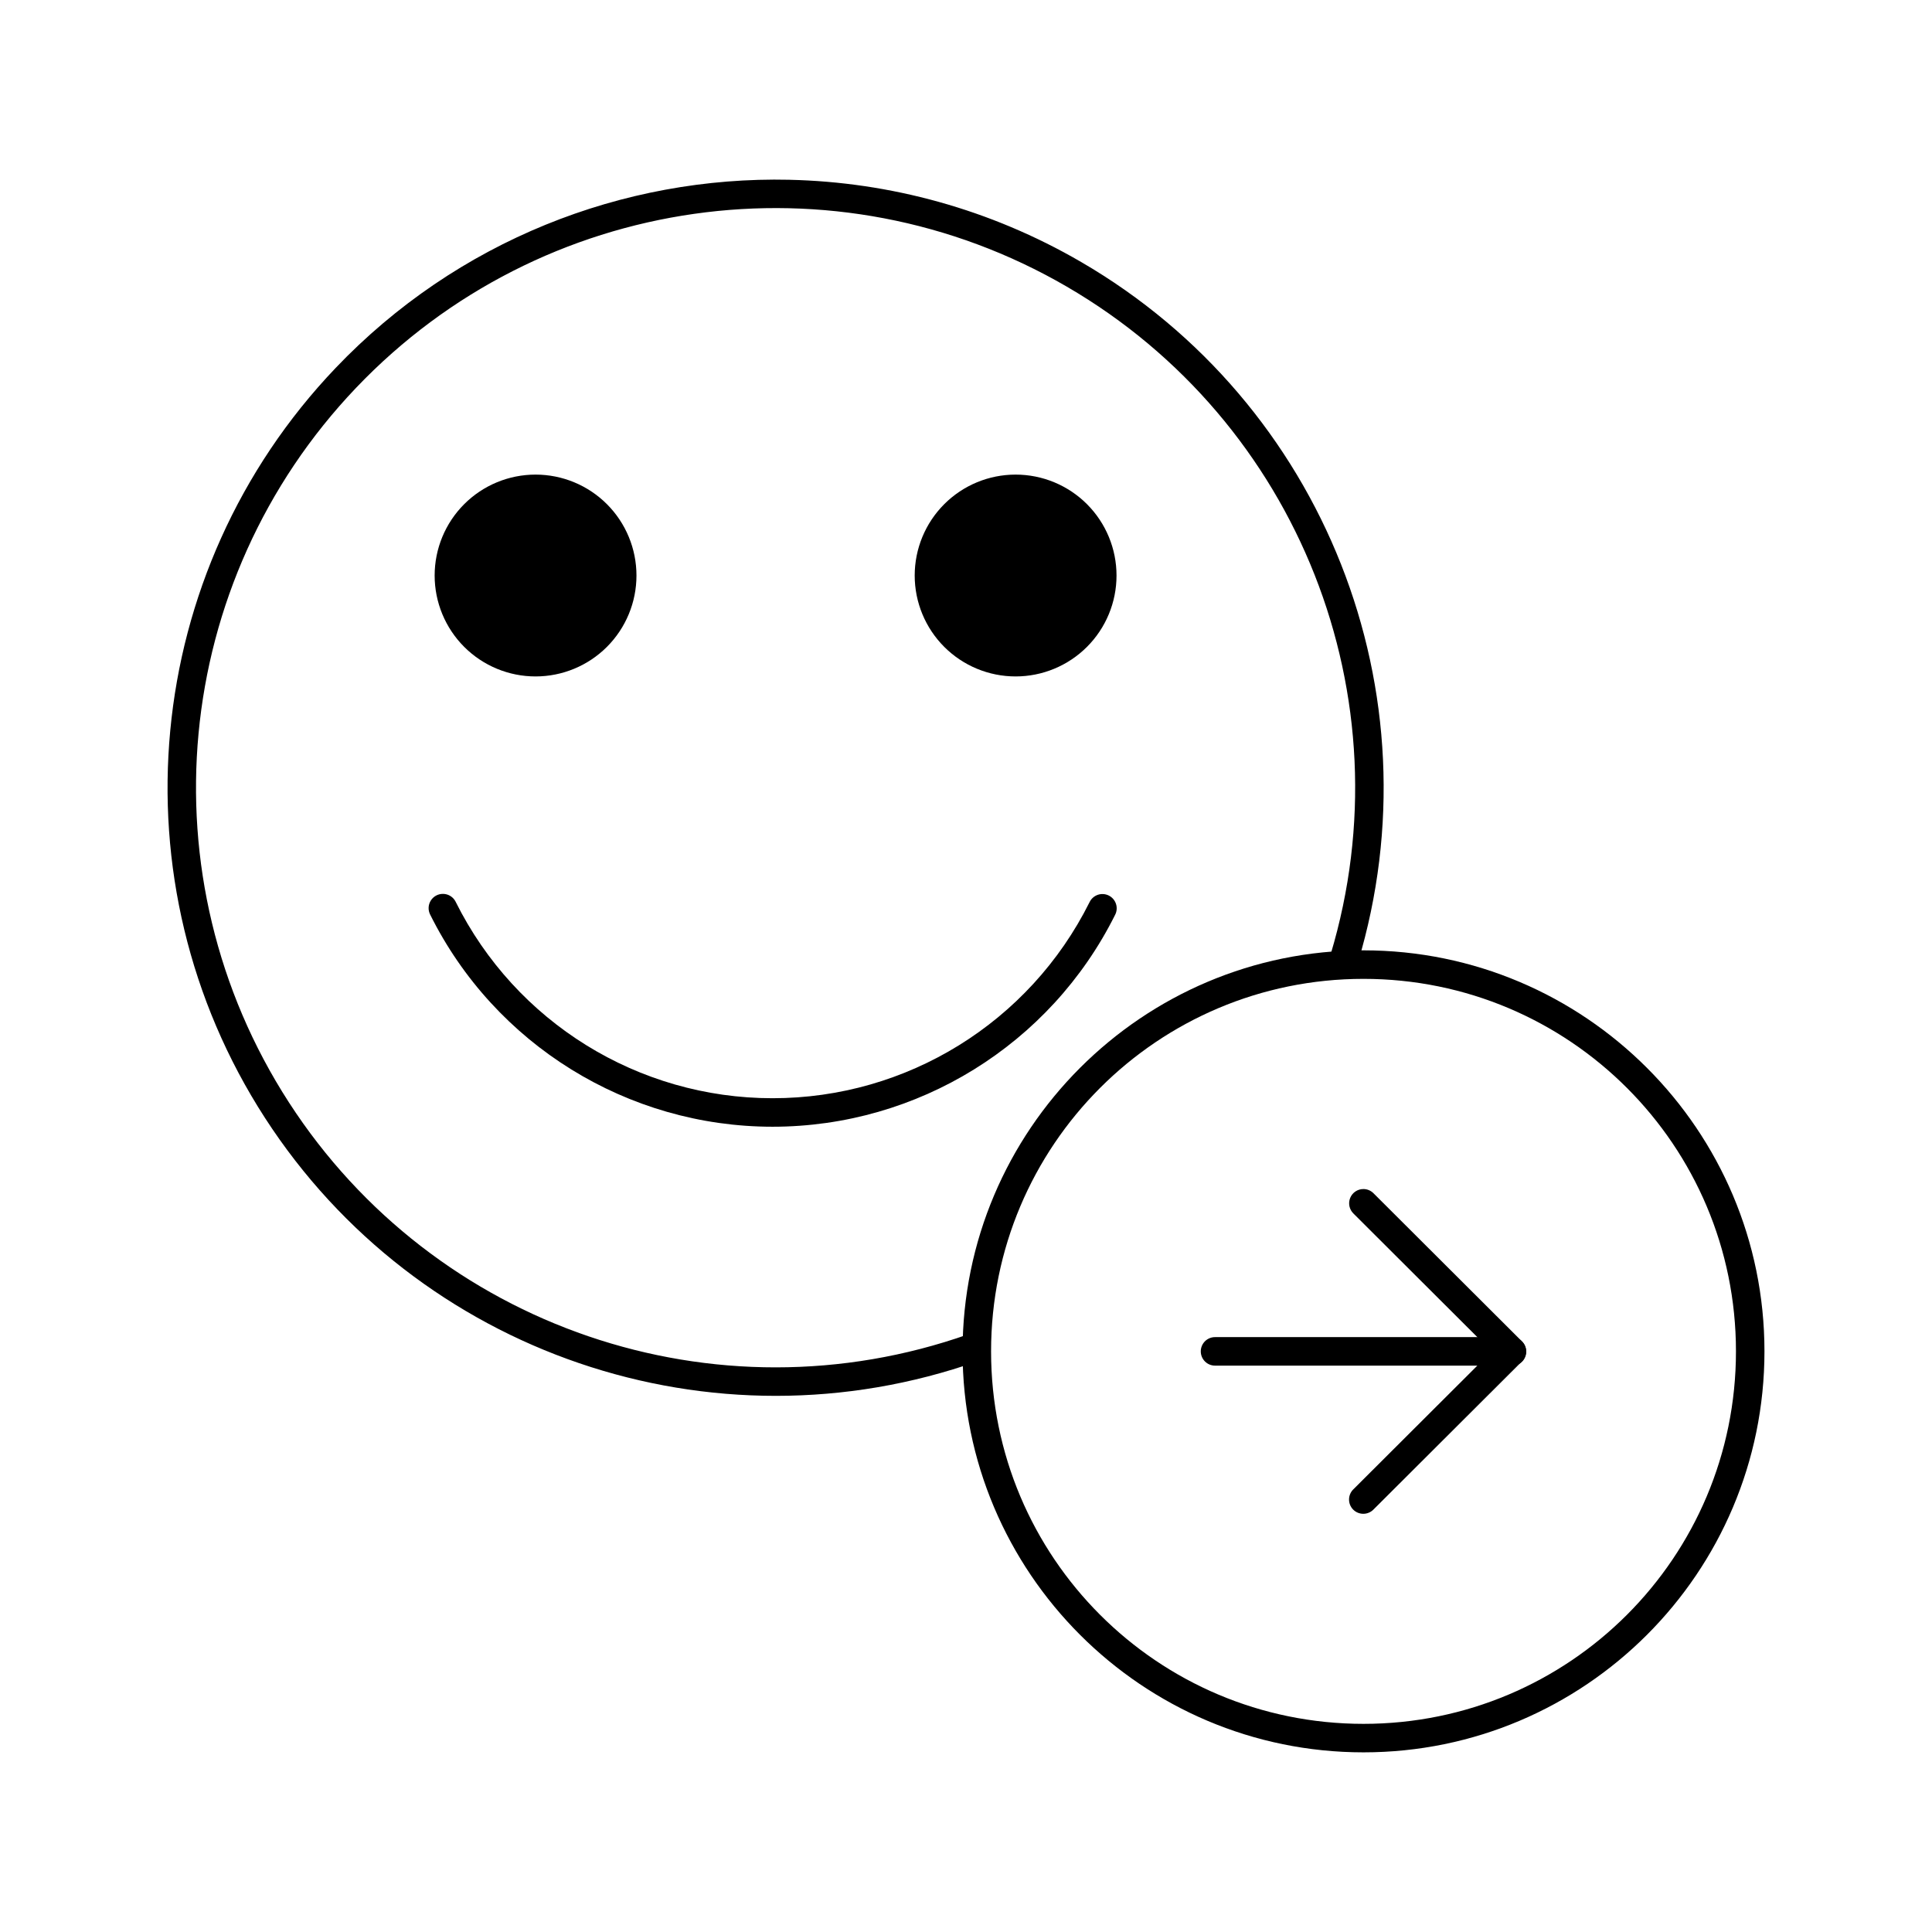
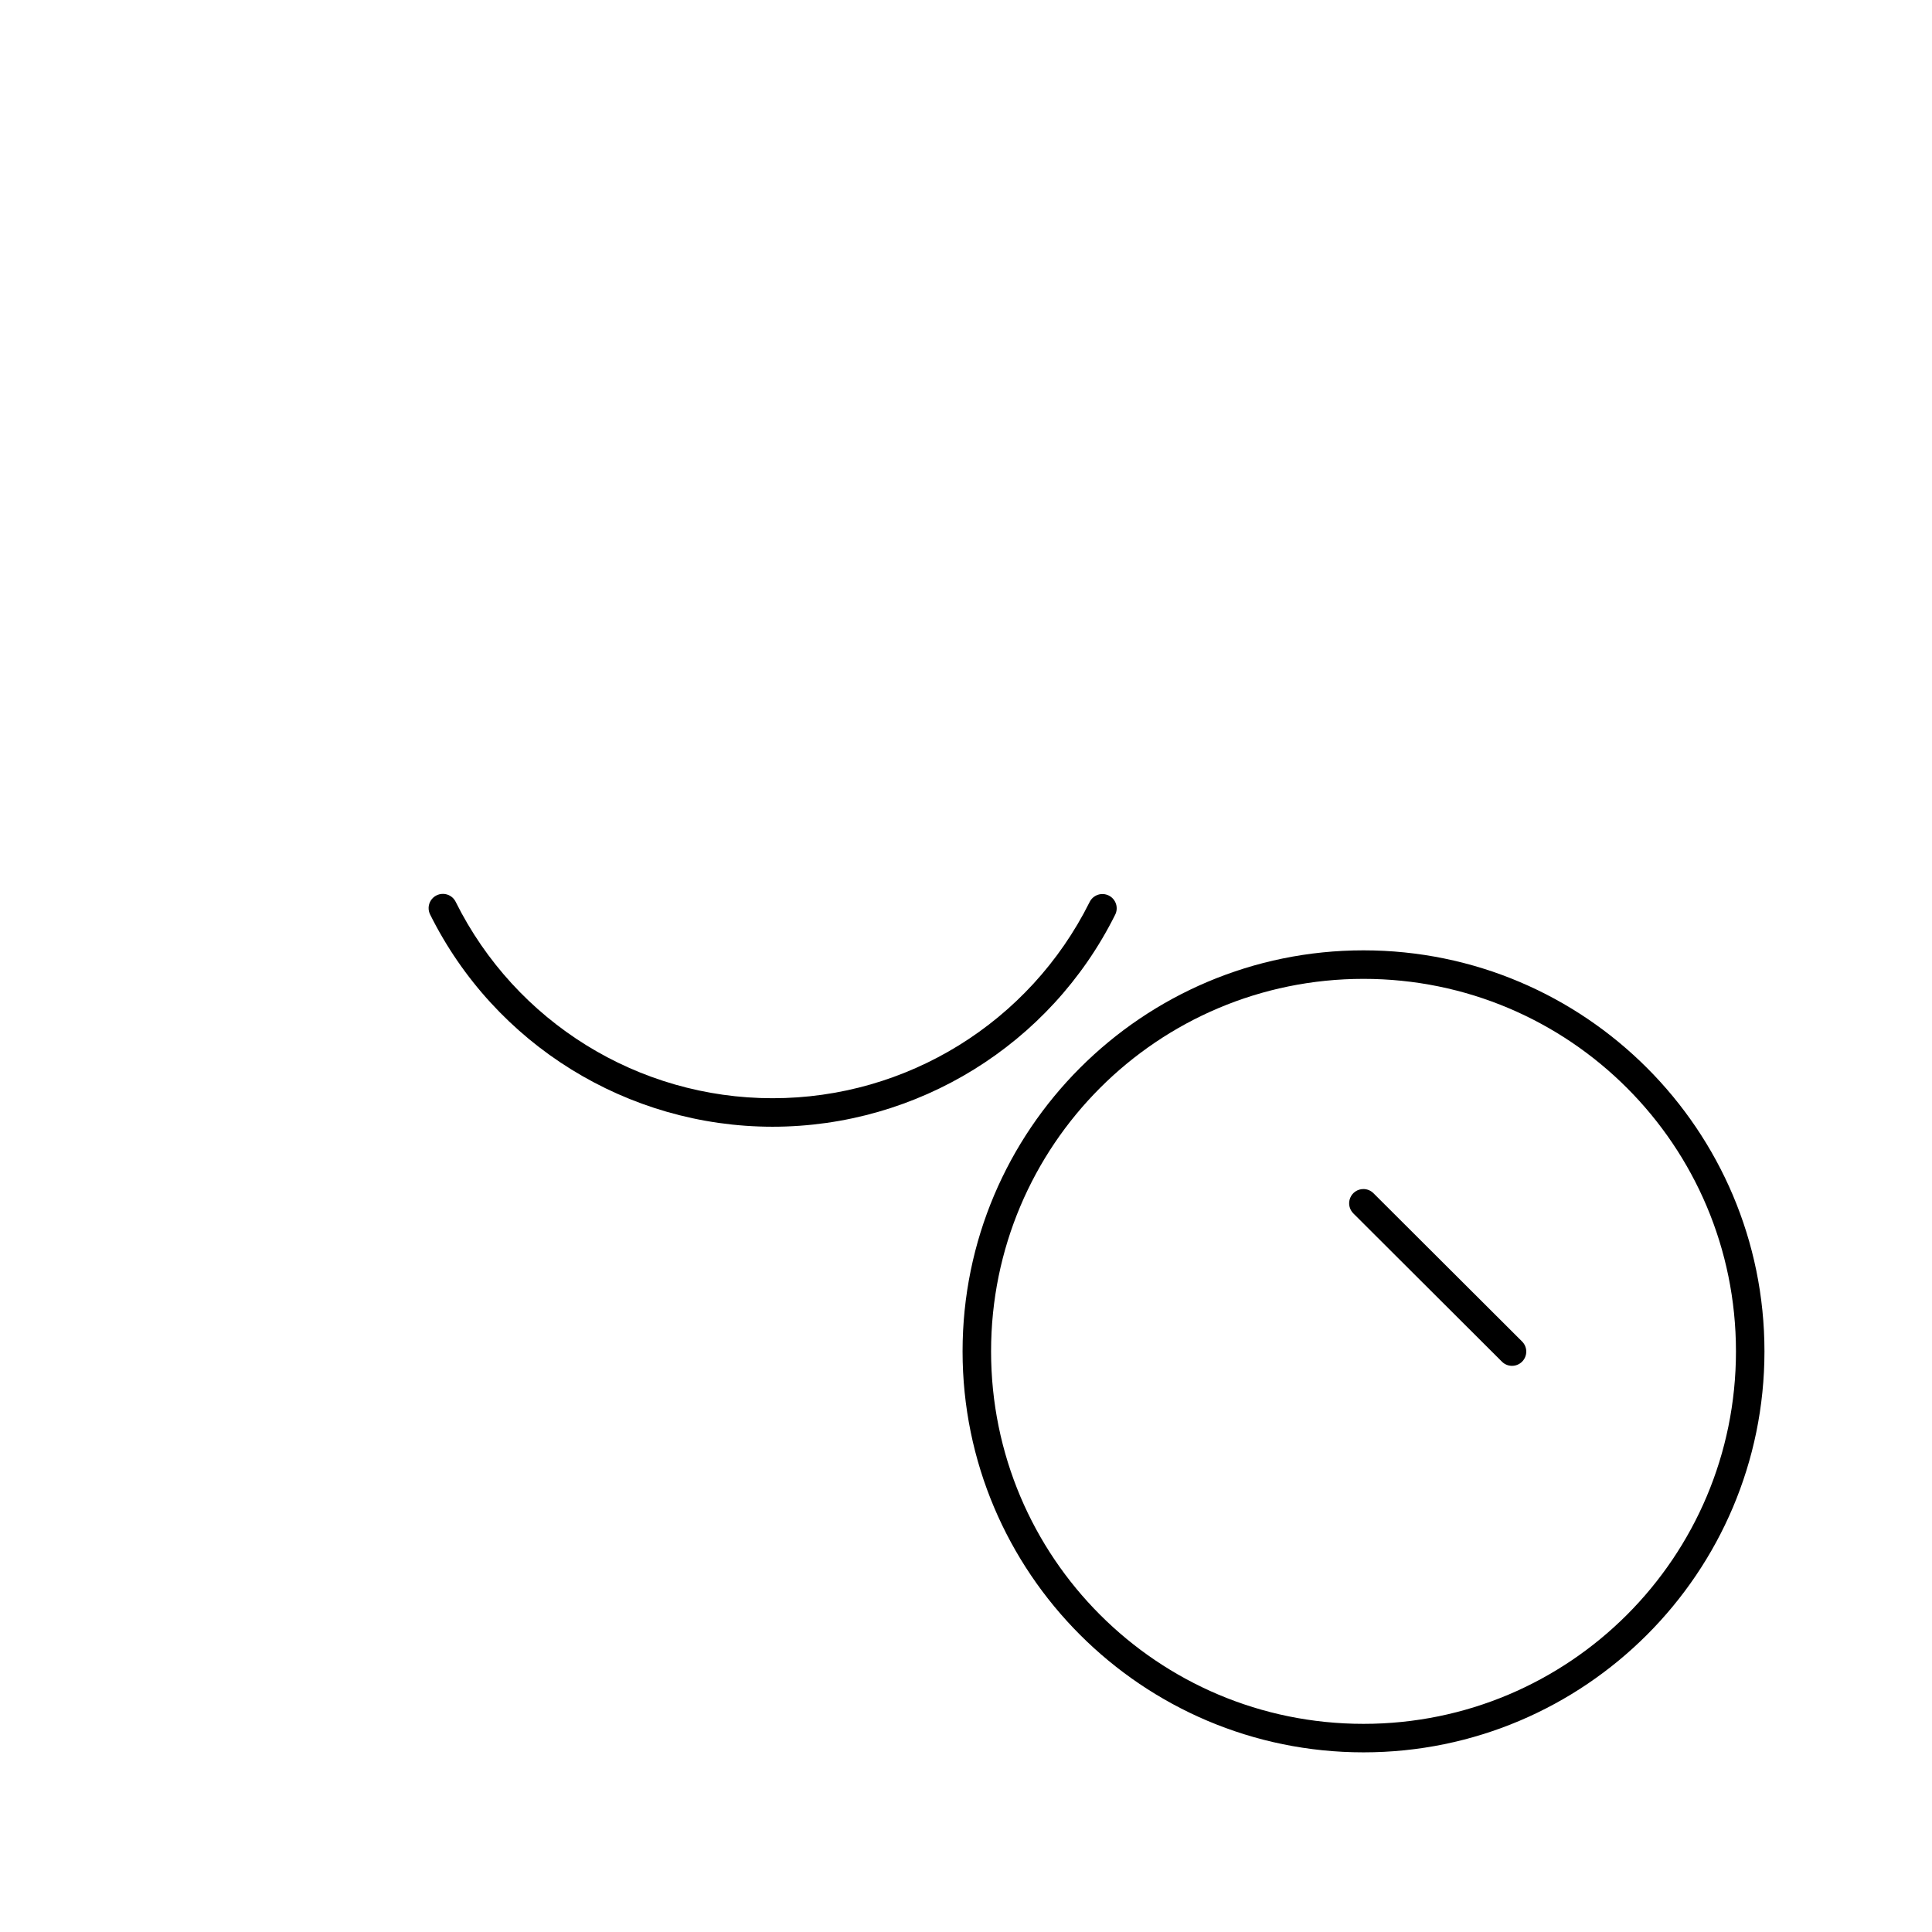
<svg xmlns="http://www.w3.org/2000/svg" fill="#000000" width="800px" height="800px" version="1.1" viewBox="144 144 512 512">
  <g>
-     <path d="m466.05 498.35c-1.012-0.016-1.988 0.375-2.707 1.086-0.719 0.711-1.125 1.68-1.125 2.691s0.406 1.98 1.125 2.691c0.719 0.711 1.695 1.102 2.707 1.086h69.461l-32.836 32.758c-0.734 0.703-1.152 1.672-1.164 2.691-0.012 1.016 0.387 1.992 1.105 2.711s1.695 1.117 2.715 1.105c1.016-0.012 1.984-0.43 2.688-1.164l39.293-39.203h-0.004c1.086-1.078 1.41-2.703 0.824-4.117-0.582-1.414-1.961-2.336-3.488-2.336z" />
    <path d="m505.3 459.11c-1.535 0.004-2.914 0.938-3.488 2.359-0.578 1.422-0.234 3.055 0.863 4.125l39.301 39.211c0.703 0.734 1.676 1.148 2.688 1.156 1.016 0.012 1.992-0.391 2.711-1.109 0.715-0.719 1.113-1.699 1.102-2.715-0.012-1.016-0.434-1.98-1.168-2.684l-39.293-39.203h0.004c-0.715-0.73-1.695-1.145-2.719-1.141z" />
    <path d="m505.34 395.85c-58.641 0-106.25 47.625-106.25 106.27 0 58.645 47.613 106.27 106.25 106.27 58.641 0 106.26-47.625 106.26-106.27 0-58.645-47.621-106.27-106.26-106.27zm0 7.559c54.555 0 98.707 44.152 98.707 98.715s-44.148 98.715-98.707 98.715c-54.555 0-98.695-44.152-98.695-98.715s44.141-98.715 98.695-98.715z" />
-     <path d="m353.25 191.64c-44.199-1-88.18 16.184-120.32 49.891-51.43 53.93-59.172 136.15-18.707 198.73 40.465 62.578 118.62 89.258 188.9 64.473v-0.004c0.965-0.32 1.758-1.016 2.203-1.926 0.445-0.914 0.504-1.965 0.168-2.922-0.34-0.957-1.047-1.734-1.969-2.164-0.918-0.43-1.973-0.469-2.922-0.113-67.016 23.637-141.44-1.773-180.03-61.449-38.59-59.68-31.223-137.98 17.82-189.41s126.91-62.5 188.34-26.773c61.43 35.727 90.328 108.88 69.895 176.95l-0.004-0.008c-0.602 2 0.535 4.109 2.535 4.711s4.106-0.535 4.707-2.535c21.426-71.379-8.918-148.19-73.336-185.65-24.156-14.047-50.754-21.195-77.273-21.797z" />
-     <path d="m312.67 296.52c0 7.09-2.816 13.895-7.832 18.91s-11.82 7.832-18.91 7.832c-7.094 0-13.895-2.816-18.91-7.832s-7.832-11.82-7.832-18.91c0-7.094 2.816-13.898 7.832-18.914s11.816-7.832 18.91-7.832c7.09 0 13.895 2.816 18.91 7.832s7.832 11.82 7.832 18.914z" />
-     <path d="m439.89 296.52c0 7.09-2.816 13.895-7.832 18.91s-11.816 7.832-18.91 7.832-13.895-2.816-18.91-7.832-7.832-11.82-7.832-18.91c0-7.094 2.816-13.898 7.832-18.914s11.816-7.832 18.91-7.832 13.895 2.816 18.91 7.832 7.832 11.82 7.832 18.914z" />
-     <path d="m261.45 380.89c-1.332-0.031-2.582 0.645-3.289 1.773-0.707 1.133-0.766 2.551-0.152 3.738 17.137 34.414 52.277 56.18 90.715 56.195 38.441 0 73.605-21.723 90.773-56.117 0.477-0.902 0.57-1.953 0.258-2.922s-1-1.773-1.91-2.227-1.965-0.523-2.926-0.191c-0.961 0.336-1.75 1.043-2.184 1.965-15.895 31.848-48.414 51.953-84.004 51.938-35.59 0-68.09-20.152-83.957-52.016h0.004c-0.617-1.285-1.902-2.109-3.328-2.137z" />
+     <path d="m261.45 380.89c-1.332-0.031-2.582 0.645-3.289 1.773-0.707 1.133-0.766 2.551-0.152 3.738 17.137 34.414 52.277 56.18 90.715 56.195 38.441 0 73.605-21.723 90.773-56.117 0.477-0.902 0.57-1.953 0.258-2.922s-1-1.773-1.91-2.227-1.965-0.523-2.926-0.191c-0.961 0.336-1.75 1.043-2.184 1.965-15.895 31.848-48.414 51.953-84.004 51.938-35.59 0-68.09-20.152-83.957-52.016h0.004c-0.617-1.285-1.902-2.109-3.328-2.137" />
  </g>
</svg>